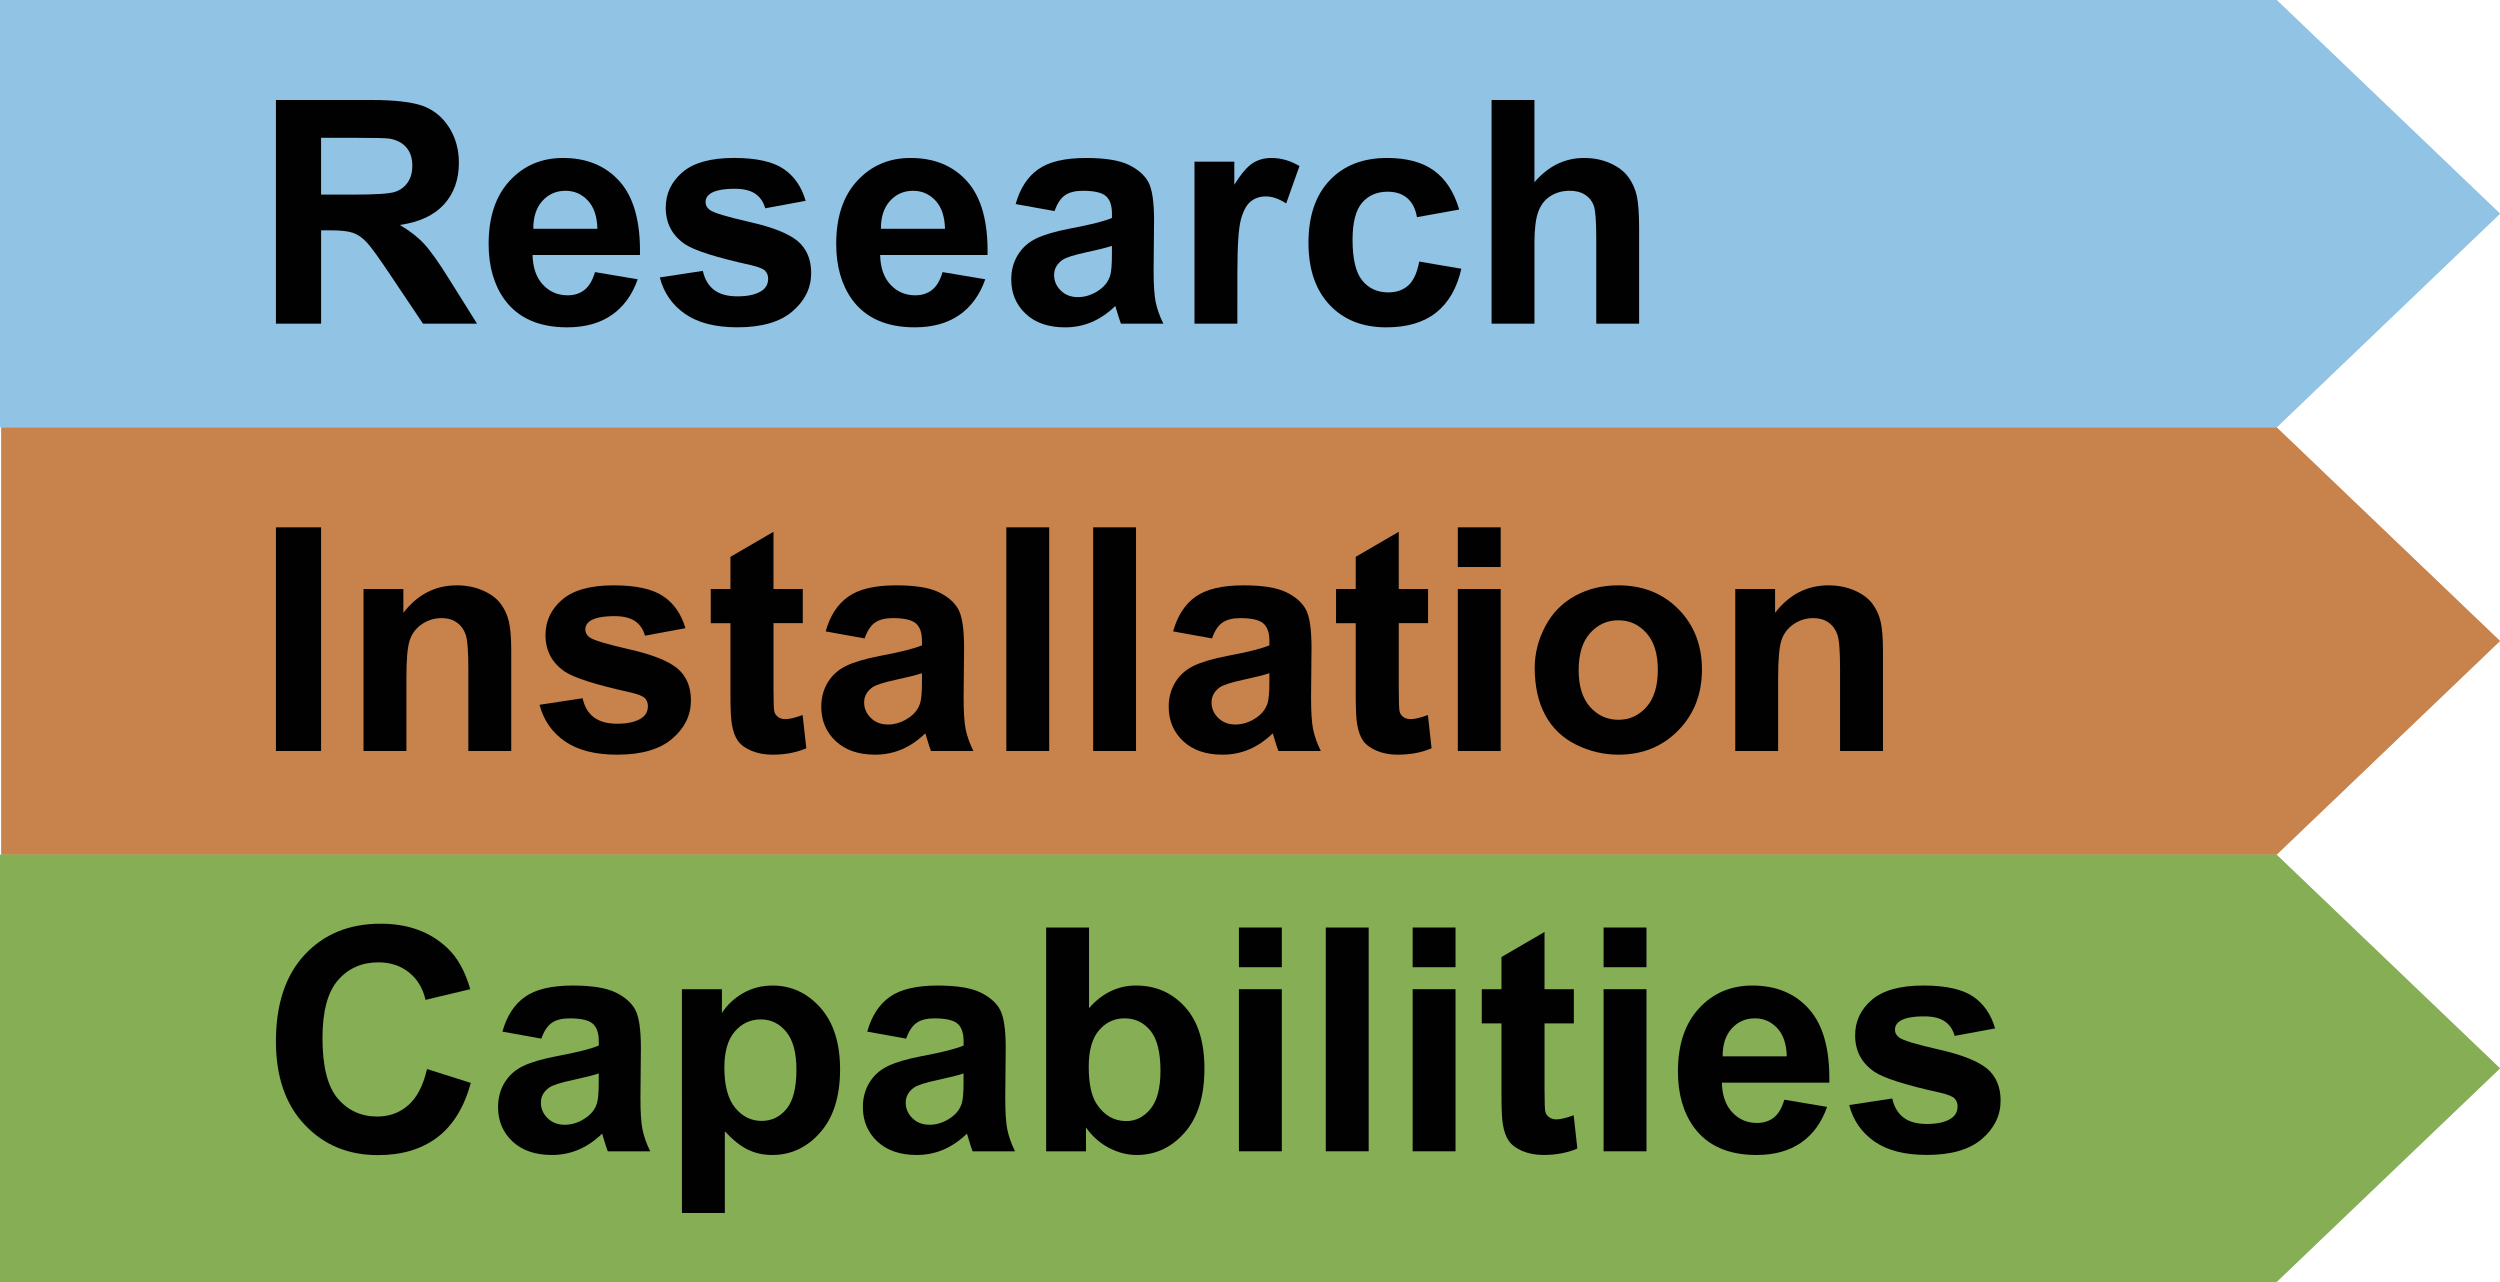
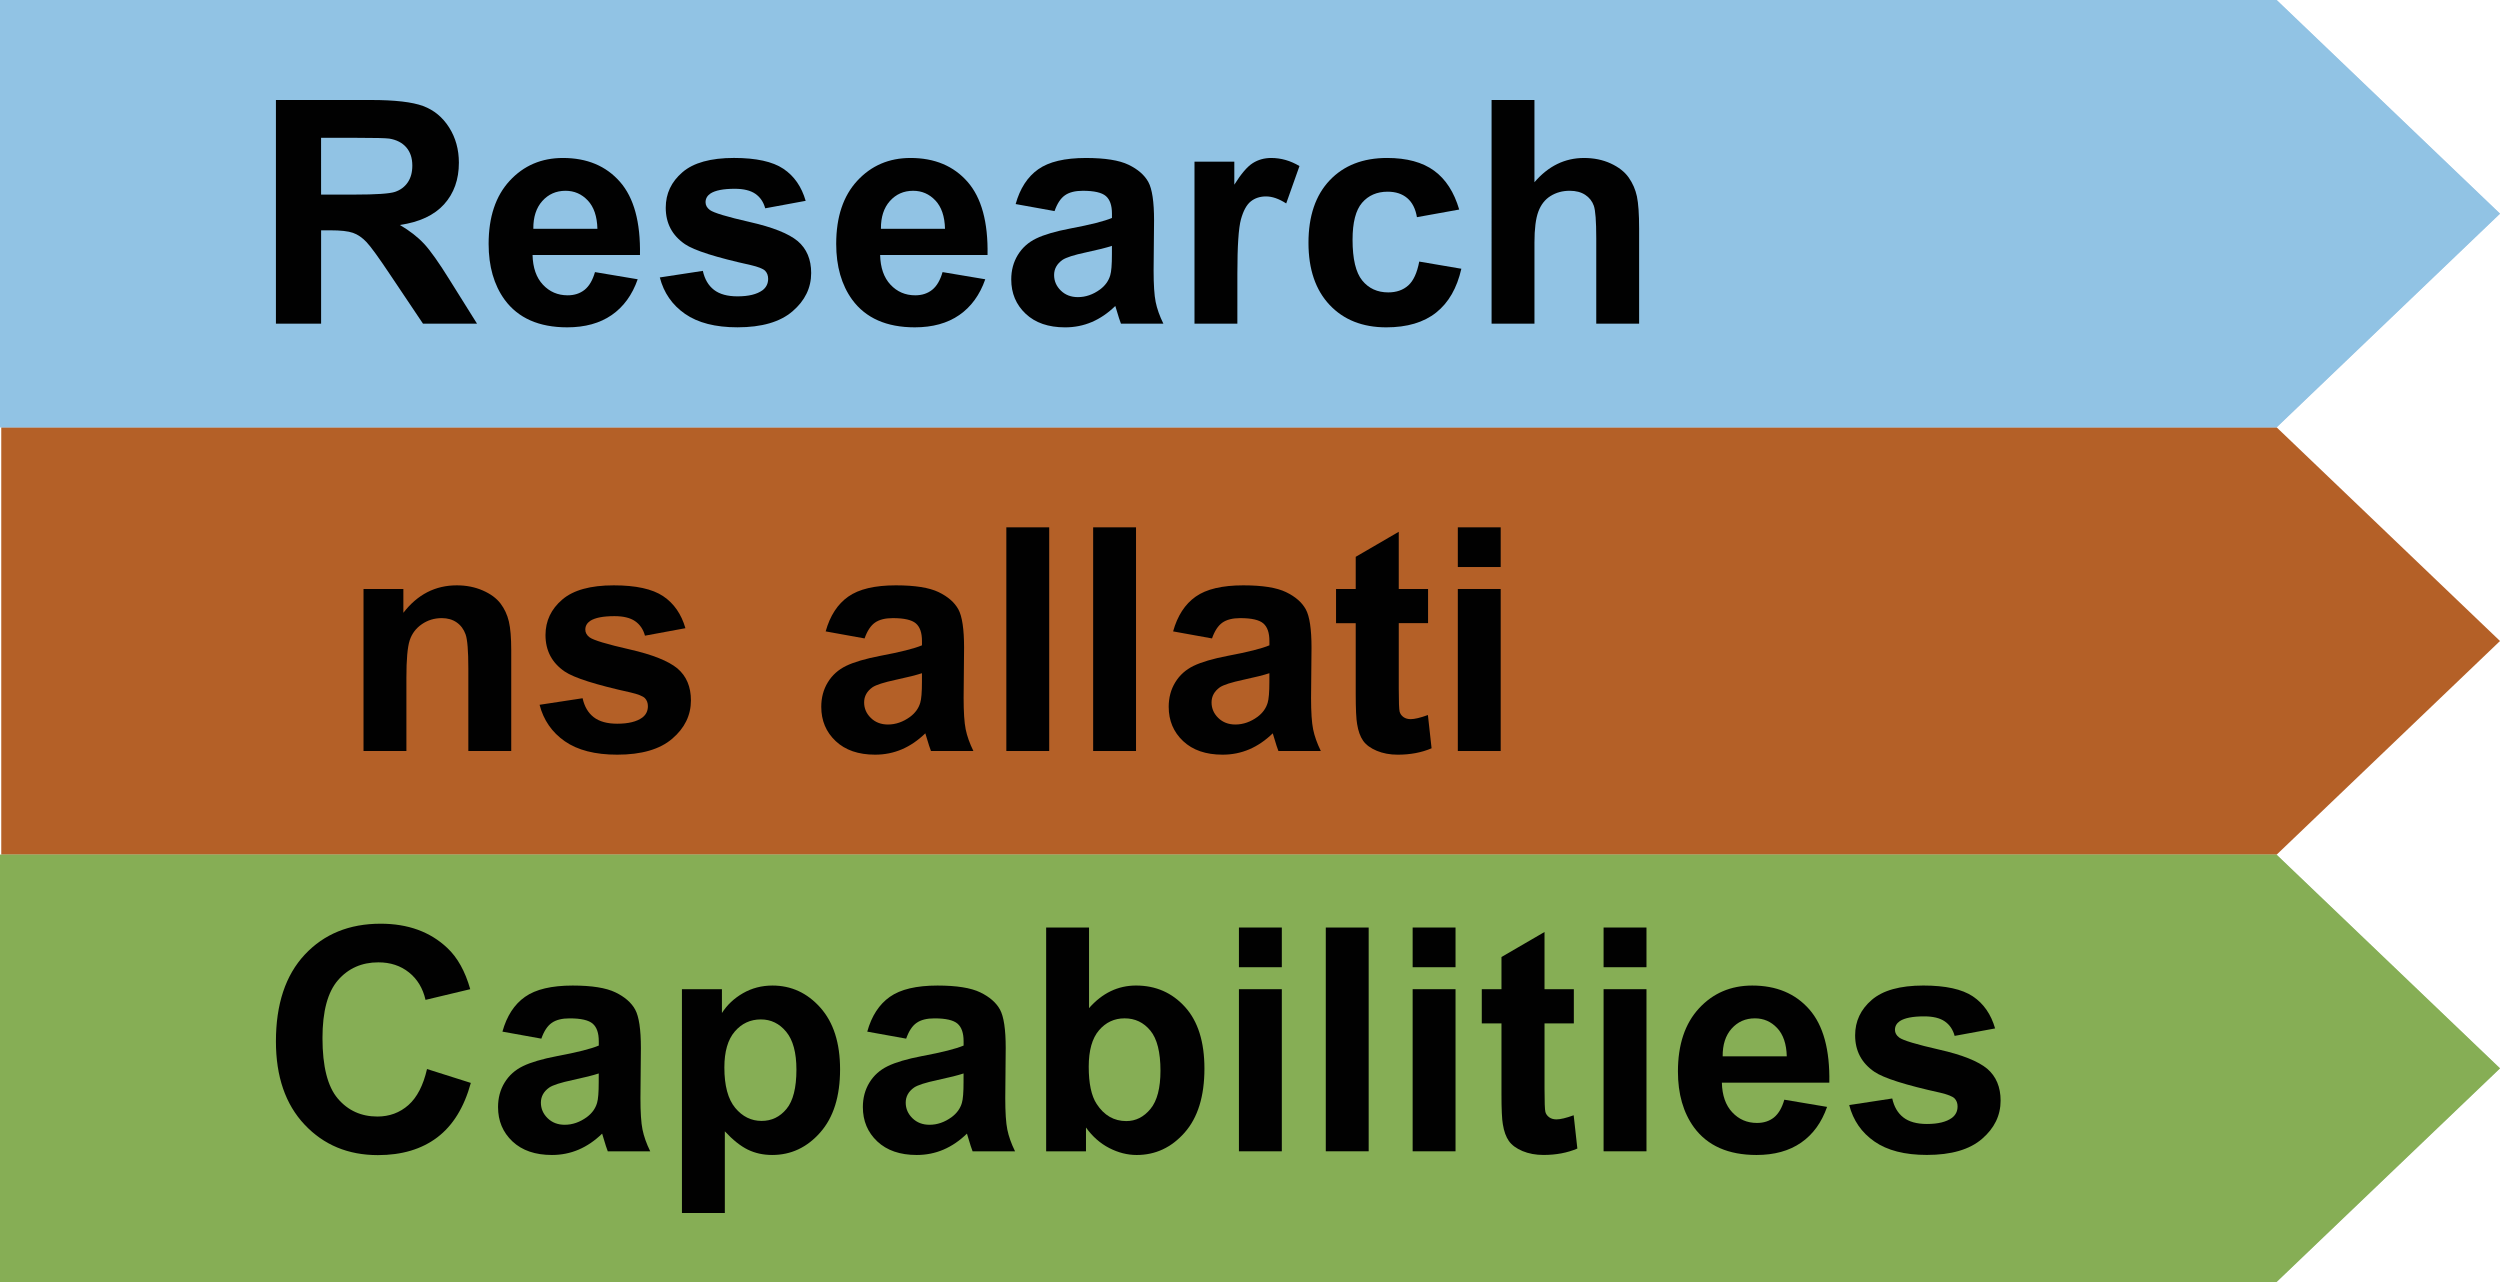
<svg xmlns="http://www.w3.org/2000/svg" version="1.1" id="Layer_1" x="0px" y="0px" width="181.356px" height="93px" viewBox="0 0 181.356 93" enable-background="new 0 0 181.356 93" xml:space="preserve">
  <polygon fill="#B46027" points="165.152,31 0.091,31 0.091,62 165.152,62 181.356,46.5 " />
-   <polygon opacity="0.5" fill="#DBA670" enable-background="new    " points="165.152,31 0.091,31 0.091,62 165.152,62 181.356,46.5   " />
  <g>
-     <path fill="#010101" d="M20.016,54.48V38.254h3.276V54.48H20.016z" />
    <path fill="#010101" d="M37.084,54.48h-3.11v-5.998c0-1.271-0.066-2.09-0.199-2.462c-0.133-0.373-0.349-0.662-0.647-0.869   c-0.298-0.207-0.658-0.311-1.079-0.311c-0.539,0-1.022,0.148-1.45,0.443c-0.428,0.295-0.721,0.686-0.88,1.173   c-0.158,0.487-0.238,1.387-0.238,2.7v5.324h-3.11V42.727h2.89v1.727c1.025-1.328,2.316-1.992,3.874-1.992   c0.687,0,1.313,0.123,1.882,0.37c0.567,0.247,0.997,0.563,1.289,0.946c0.291,0.384,0.494,0.819,0.608,1.307   c0.115,0.486,0.172,1.184,0.172,2.091v7.305H37.084z" />
    <path fill="#010101" d="M39.142,51.127l3.121-0.475c0.133,0.604,0.402,1.063,0.809,1.377c0.405,0.313,0.974,0.471,1.704,0.471   c0.805,0,1.409-0.148,1.815-0.443C46.864,51.852,47,51.575,47,51.227c0-0.235-0.073-0.432-0.221-0.586   c-0.155-0.147-0.502-0.285-1.041-0.41c-2.509-0.553-4.099-1.059-4.771-1.516c-0.93-0.635-1.395-1.518-1.395-2.646   c0-1.018,0.402-1.874,1.207-2.567c0.804-0.694,2.051-1.04,3.741-1.04c1.608,0,2.804,0.262,3.586,0.785   c0.782,0.523,1.32,1.299,1.616,2.324l-2.934,0.543c-0.125-0.457-0.363-0.809-0.714-1.052s-0.851-0.365-1.5-0.365   c-0.819,0-1.405,0.114-1.76,0.343c-0.236,0.162-0.354,0.373-0.354,0.631c0,0.222,0.104,0.41,0.311,0.564   c0.28,0.207,1.249,0.498,2.905,0.875c1.656,0.377,2.813,0.839,3.47,1.384c0.649,0.555,0.975,1.325,0.975,2.313   c0,1.078-0.45,2.004-1.351,2.777c-0.9,0.775-2.232,1.162-3.996,1.162c-1.602,0-2.868-0.324-3.802-0.973   C40.041,53.123,39.43,52.242,39.142,51.127z" />
-     <path fill="#010101" d="M58.236,42.727v2.479h-2.125v4.737c0,0.959,0.021,1.519,0.061,1.677c0.041,0.159,0.133,0.291,0.276,0.396   c0.145,0.104,0.319,0.153,0.526,0.153c0.288,0,0.704-0.101,1.251-0.299l0.266,2.412c-0.724,0.311-1.543,0.465-2.458,0.465   c-0.561,0-1.066-0.095-1.516-0.281c-0.45-0.188-0.78-0.432-0.991-0.729c-0.21-0.299-0.355-0.703-0.437-1.213   c-0.066-0.361-0.101-1.092-0.101-2.191v-5.125H51.56v-2.479h1.428v-2.336l3.122-1.815v4.151L58.236,42.727L58.236,42.727z" />
    <path fill="#010101" d="M62.718,46.313l-2.822-0.51c0.317-1.136,0.863-1.977,1.639-2.523c0.774-0.546,1.926-0.818,3.453-0.818   c1.387,0,2.42,0.164,3.1,0.492c0.679,0.328,1.156,0.745,1.433,1.25c0.277,0.506,0.415,1.434,0.415,2.784l-0.033,3.631   c0,1.033,0.05,1.795,0.149,2.285s0.286,1.016,0.56,1.576h-3.077c-0.081-0.205-0.181-0.513-0.299-0.918   c-0.052-0.185-0.089-0.308-0.111-0.365c-0.531,0.516-1.1,0.904-1.704,1.162c-0.605,0.258-1.251,0.387-1.938,0.387   c-1.21,0-2.163-0.328-2.86-0.984c-0.698-0.656-1.047-1.486-1.047-2.49c0-0.664,0.159-1.256,0.477-1.776   c0.317-0.521,0.762-0.918,1.334-1.195c0.571-0.274,1.396-0.518,2.474-0.725c1.453-0.273,2.461-0.527,3.021-0.763V46.5   c0-0.598-0.147-1.023-0.442-1.277c-0.296-0.256-0.853-0.383-1.672-0.383c-0.553,0-0.985,0.109-1.295,0.326   C63.162,45.385,62.911,45.766,62.718,46.313z M66.881,48.836c-0.398,0.133-1.029,0.291-1.893,0.477   c-0.863,0.185-1.428,0.365-1.693,0.541c-0.406,0.289-0.609,0.654-0.609,1.099c0,0.437,0.162,0.812,0.487,1.129   c0.324,0.315,0.738,0.476,1.24,0.476c0.561,0,1.096-0.185,1.604-0.554c0.376-0.28,0.623-0.623,0.741-1.028   c0.081-0.267,0.122-0.771,0.122-1.519L66.881,48.836L66.881,48.836z" />
    <path fill="#010101" d="M73.002,54.48V38.254h3.11V54.48H73.002z" />
    <path fill="#010101" d="M79.3,54.48V38.254h3.11V54.48H79.3z" />
    <path fill="#010101" d="M87.922,46.313l-2.822-0.51c0.317-1.136,0.863-1.977,1.639-2.523c0.774-0.546,1.926-0.818,3.453-0.818   c1.387,0,2.42,0.164,3.1,0.492c0.679,0.328,1.156,0.745,1.433,1.25c0.277,0.506,0.415,1.434,0.415,2.784l-0.033,3.631   c0,1.033,0.05,1.795,0.149,2.285s0.286,1.016,0.56,1.576h-3.077c-0.081-0.205-0.181-0.513-0.299-0.918   c-0.052-0.185-0.089-0.308-0.111-0.365c-0.531,0.516-1.1,0.904-1.704,1.162c-0.605,0.258-1.251,0.387-1.938,0.387   c-1.21,0-2.163-0.328-2.86-0.984c-0.698-0.656-1.047-1.486-1.047-2.49c0-0.664,0.159-1.256,0.477-1.776   c0.317-0.521,0.762-0.918,1.334-1.195c0.571-0.274,1.396-0.518,2.474-0.725c1.453-0.273,2.461-0.527,3.021-0.763V46.5   c0-0.598-0.147-1.023-0.442-1.277c-0.296-0.256-0.853-0.383-1.672-0.383c-0.553,0-0.985,0.109-1.295,0.326   C88.365,45.385,88.114,45.766,87.922,46.313z M92.084,48.836c-0.398,0.133-1.029,0.291-1.893,0.477   c-0.863,0.185-1.428,0.365-1.693,0.541c-0.406,0.289-0.609,0.654-0.609,1.099c0,0.437,0.162,0.812,0.487,1.129   c0.324,0.315,0.738,0.476,1.24,0.476c0.561,0,1.096-0.185,1.604-0.554c0.376-0.28,0.623-0.623,0.741-1.028   c0.081-0.267,0.122-0.771,0.122-1.519L92.084,48.836L92.084,48.836z" />
    <path fill="#010101" d="M103.595,42.727v2.479h-2.125v4.737c0,0.959,0.021,1.519,0.061,1.677c0.041,0.159,0.133,0.291,0.276,0.396   c0.145,0.104,0.319,0.153,0.526,0.153c0.288,0,0.704-0.101,1.251-0.299l0.266,2.412c-0.724,0.311-1.543,0.465-2.458,0.465   c-0.561,0-1.066-0.095-1.516-0.281c-0.45-0.188-0.78-0.432-0.991-0.729c-0.21-0.299-0.355-0.703-0.437-1.213   c-0.066-0.361-0.101-1.092-0.101-2.191v-5.125h-1.428v-2.479h1.428v-2.336l3.122-1.815v4.151L103.595,42.727L103.595,42.727z" />
    <path fill="#010101" d="M105.754,41.133v-2.879h3.11v2.879H105.754z M105.754,54.48V42.727h3.11V54.48H105.754z" />
-     <path fill="#010101" d="M111.332,48.438c0-1.033,0.255-2.033,0.764-3c0.51-0.967,1.23-1.704,2.164-2.213   c0.934-0.51,1.977-0.764,3.126-0.764c1.778,0,3.236,0.576,4.373,1.731c1.137,1.155,1.705,2.614,1.705,4.376   c0,1.779-0.574,3.252-1.723,4.423c-1.148,1.17-2.592,1.754-4.333,1.754c-1.077,0-2.104-0.242-3.083-0.729   c-0.978-0.486-1.721-1.201-2.23-2.142C111.587,50.934,111.332,49.787,111.332,48.438z M114.52,48.604   c0,1.166,0.276,2.06,0.829,2.681c0.555,0.618,1.236,0.93,2.049,0.93s1.492-0.312,2.042-0.93c0.55-0.621,0.823-1.521,0.823-2.701   c0-1.151-0.273-2.037-0.823-2.657c-0.55-0.62-1.229-0.93-2.042-0.93s-1.494,0.31-2.049,0.93   C114.796,46.546,114.52,47.438,114.52,48.604z" />
-     <path fill="#010101" d="M136.592,54.48h-3.11v-5.998c0-1.271-0.066-2.09-0.199-2.462c-0.133-0.373-0.349-0.662-0.647-0.869   c-0.297-0.207-0.658-0.311-1.078-0.311c-0.539,0-1.022,0.148-1.45,0.443c-0.429,0.295-0.722,0.686-0.88,1.173   c-0.158,0.487-0.238,1.387-0.238,2.7v5.324h-3.11V42.727h2.889v1.727c1.025-1.328,2.316-1.992,3.875-1.992   c0.687,0,1.312,0.123,1.882,0.37c0.567,0.247,0.997,0.563,1.289,0.946c0.291,0.384,0.493,0.819,0.608,1.307   c0.114,0.486,0.172,1.184,0.172,2.091v7.305H136.592z" />
  </g>
  <polygon fill="#5F9ECE" points="165.152,0 0,0 0,31 165.152,31 181.356,15.5 " />
  <polygon opacity="0.5" fill="#C5E9FA" enable-background="new    " points="165.152,0 0,0 0,31 165.152,31 181.356,15.5 " />
  <polygon fill="#63933F" points="165.146,62 0,62 0,93 165.146,93 181.356,77.501 " />
  <polygon opacity="0.5" fill="#ABCB6D" enable-background="new    " points="165.146,62 0,62 0,93 165.146,93 181.356,77.501 " />
  <g>
    <path fill="#010101" d="M30.977,77.55l3.178,1.007c-0.486,1.772-1.297,3.088-2.43,3.948c-1.134,0.86-2.571,1.29-4.313,1.29   c-2.155,0-3.927-0.736-5.314-2.209c-1.389-1.473-2.082-3.486-2.082-6.041c0-2.701,0.697-4.8,2.093-6.295   c1.396-1.494,3.229-2.242,5.503-2.242c1.986,0,3.599,0.588,4.839,1.762c0.738,0.693,1.292,1.689,1.661,2.988l-3.244,0.775   c-0.192-0.842-0.593-1.506-1.201-1.992c-0.609-0.488-1.35-0.73-2.221-0.73c-1.203,0-2.18,0.433-2.929,1.295   c-0.749,0.863-1.124,2.263-1.124,4.196c0,2.052,0.369,3.515,1.107,4.386c0.738,0.871,1.698,1.308,2.879,1.308   c0.871,0,1.62-0.277,2.248-0.831C30.253,79.609,30.704,78.738,30.977,77.55z" />
    <path fill="#010101" d="M39.271,75.346l-2.823-0.509c0.316-1.137,0.863-1.979,1.639-2.524c0.774-0.547,1.927-0.819,3.454-0.819   c1.388,0,2.422,0.165,3.101,0.493c0.68,0.328,1.157,0.744,1.435,1.25c0.276,0.507,0.415,1.436,0.415,2.785l-0.033,3.633   c0,1.033,0.05,1.796,0.149,2.285c0.1,0.492,0.286,1.019,0.56,1.578h-3.079c-0.081-0.205-0.181-0.513-0.299-0.918   c-0.052-0.186-0.089-0.307-0.11-0.365c-0.531,0.517-1.101,0.904-1.705,1.162c-0.605,0.258-1.252,0.388-1.938,0.388   c-1.211,0-2.164-0.328-2.862-0.984c-0.697-0.657-1.046-1.487-1.046-2.491c0-0.664,0.158-1.257,0.476-1.777   c0.317-0.52,0.763-0.918,1.335-1.195c0.571-0.277,1.396-0.52,2.475-0.727c1.454-0.271,2.462-0.527,3.022-0.764v-0.311   c0-0.598-0.147-1.023-0.442-1.278c-0.296-0.255-0.853-0.383-1.672-0.383c-0.554,0-0.986,0.108-1.296,0.327   C39.713,74.418,39.462,74.8,39.271,75.346z M43.434,77.871c-0.398,0.133-1.029,0.291-1.894,0.477   c-0.863,0.185-1.428,0.365-1.693,0.543c-0.406,0.287-0.609,0.652-0.609,1.096c0,0.437,0.162,0.812,0.487,1.13   c0.324,0.317,0.738,0.477,1.24,0.477c0.561,0,1.096-0.186,1.605-0.555c0.376-0.279,0.624-0.623,0.742-1.029   c0.081-0.266,0.121-0.771,0.121-1.518L43.434,77.871L43.434,77.871z" />
    <path fill="#010101" d="M49.469,71.758h2.901v1.729c0.376-0.59,0.886-1.069,1.528-1.438c0.642-0.368,1.354-0.555,2.137-0.555   c1.365,0,2.524,0.534,3.477,1.604c0.953,1.071,1.429,2.562,1.429,4.476c0,1.963-0.479,3.489-1.439,4.577   c-0.96,1.091-2.122,1.634-3.488,1.634c-0.649,0-1.238-0.13-1.766-0.388c-0.528-0.258-1.084-0.701-1.667-1.328v5.925H49.47   L49.469,71.758L49.469,71.758z M52.547,77.439c0,1.319,0.263,2.297,0.786,2.928c0.524,0.632,1.163,0.947,1.916,0.947   c0.724,0,1.325-0.289,1.805-0.869s0.72-1.529,0.72-2.853c0-1.231-0.247-2.147-0.742-2.745c-0.494-0.599-1.106-0.896-1.838-0.896   c-0.76,0-1.392,0.293-1.894,0.88S52.547,76.287,52.547,77.439z" />
    <path fill="#010101" d="M65.736,75.346l-2.823-0.509c0.316-1.137,0.863-1.979,1.639-2.524c0.774-0.547,1.927-0.819,3.454-0.819   c1.388,0,2.422,0.165,3.101,0.493c0.68,0.328,1.157,0.744,1.435,1.25c0.276,0.507,0.415,1.436,0.415,2.785l-0.033,3.633   c0,1.033,0.05,1.796,0.149,2.285c0.1,0.492,0.286,1.019,0.56,1.578h-3.079c-0.081-0.205-0.181-0.513-0.299-0.918   c-0.052-0.186-0.089-0.307-0.11-0.365c-0.531,0.517-1.101,0.904-1.705,1.162c-0.605,0.258-1.252,0.388-1.938,0.388   c-1.211,0-2.164-0.328-2.862-0.984c-0.697-0.657-1.046-1.487-1.046-2.491c0-0.664,0.158-1.257,0.476-1.777   c0.317-0.52,0.763-0.918,1.335-1.195c0.571-0.277,1.396-0.52,2.475-0.727c1.454-0.271,2.462-0.527,3.022-0.764v-0.311   c0-0.598-0.147-1.023-0.442-1.278c-0.296-0.255-0.853-0.383-1.672-0.383c-0.554,0-0.986,0.108-1.296,0.327   C66.178,74.418,65.927,74.8,65.736,75.346z M69.899,77.871c-0.398,0.133-1.029,0.291-1.894,0.477   c-0.863,0.185-1.428,0.365-1.693,0.543c-0.406,0.287-0.609,0.652-0.609,1.096c0,0.437,0.162,0.812,0.487,1.13   c0.324,0.317,0.738,0.477,1.24,0.477c0.561,0,1.096-0.186,1.605-0.555c0.376-0.279,0.624-0.623,0.742-1.029   c0.081-0.266,0.121-0.771,0.121-1.518L69.899,77.871L69.899,77.871z" />
    <path fill="#010101" d="M75.89,83.518V67.286h3.111v5.846c0.96-1.092,2.097-1.639,3.41-1.639c1.433,0,2.617,0.521,3.555,1.557   c0.938,1.037,1.406,2.526,1.406,4.468c0,2.008-0.478,3.555-1.434,4.641c-0.956,1.085-2.117,1.627-3.482,1.627   c-0.672,0-1.335-0.168-1.988-0.504s-1.216-0.832-1.688-1.488v1.727h-2.89V83.518z M78.979,77.384c0,1.218,0.192,2.118,0.576,2.702   c0.539,0.826,1.255,1.24,2.148,1.24c0.687,0,1.271-0.294,1.755-0.881c0.484-0.588,0.725-1.512,0.725-2.773   c0-1.344-0.243-2.312-0.73-2.906c-0.487-0.595-1.111-0.893-1.871-0.893c-0.746,0-1.366,0.29-1.86,0.869   C79.226,75.322,78.979,76.203,78.979,77.384z" />
    <path fill="#010101" d="M89.875,70.164v-2.879h3.111v2.879H89.875z M89.875,83.518v-11.76h3.111v11.76H89.875z" />
    <path fill="#010101" d="M96.176,83.518V67.286h3.111v16.231H96.176z" />
    <path fill="#010101" d="M102.477,70.164v-2.879h3.111v2.879H102.477z M102.477,83.518v-11.76h3.111v11.76H102.477z" />
    <path fill="#010101" d="M114.17,71.758v2.48h-2.126v4.74c0,0.959,0.02,1.519,0.061,1.678c0.041,0.158,0.133,0.289,0.277,0.393   s0.318,0.154,0.525,0.154c0.288,0,0.705-0.1,1.251-0.299l0.267,2.414c-0.724,0.311-1.543,0.465-2.459,0.465   c-0.561,0-1.066-0.094-1.517-0.281c-0.45-0.189-0.78-0.432-0.991-0.73c-0.21-0.299-0.356-0.703-0.438-1.213   c-0.066-0.36-0.1-1.093-0.1-2.192v-5.127h-1.428v-2.48h1.428v-2.336l3.123-1.815v4.151L114.17,71.758L114.17,71.758z" />
    <path fill="#010101" d="M116.328,70.164v-2.879h3.111v2.879H116.328z M116.328,83.518v-11.76h3.111v11.76H116.328z" />
    <path fill="#010101" d="M129.439,79.775l3.102,0.521c-0.398,1.138-1.028,2.003-1.889,2.597c-0.859,0.594-1.937,0.892-3.229,0.892   c-2.044,0-3.559-0.668-4.539-2.005c-0.775-1.069-1.163-2.42-1.163-4.053c0-1.949,0.511-3.475,1.528-4.578   c1.018-1.103,2.307-1.655,3.863-1.655c1.75,0,3.131,0.577,4.143,1.733c1.011,1.154,1.494,2.924,1.449,5.31h-7.795   c0.021,0.923,0.272,1.641,0.754,2.153c0.479,0.514,1.076,0.771,1.794,0.771c0.485,0,0.896-0.133,1.229-0.397   C129.019,80.794,129.27,80.366,129.439,79.775z M129.617,76.631c-0.022-0.9-0.256-1.586-0.698-2.055s-0.981-0.703-1.616-0.703   c-0.68,0-1.24,0.248-1.684,0.742c-0.442,0.494-0.66,1.166-0.653,2.016H129.617L129.617,76.631z" />
    <path fill="#010101" d="M134.146,80.163l3.122-0.476c0.134,0.604,0.402,1.063,0.81,1.377c0.404,0.313,0.974,0.472,1.705,0.472   c0.805,0,1.408-0.147,1.814-0.442c0.273-0.207,0.41-0.484,0.41-0.83c0-0.236-0.074-0.434-0.223-0.588   c-0.154-0.146-0.502-0.283-1.041-0.41c-2.51-0.553-4.101-1.059-4.771-1.517c-0.93-0.636-1.396-1.517-1.396-2.646   c0-1.02,0.402-1.875,1.207-2.569c0.806-0.693,2.054-1.041,3.744-1.041c1.608,0,2.805,0.263,3.588,0.786   c0.781,0.523,1.32,1.3,1.615,2.326l-2.935,0.541c-0.125-0.457-0.363-0.809-0.714-1.051c-0.352-0.244-0.852-0.365-1.5-0.365   c-0.819,0-1.406,0.113-1.762,0.343c-0.235,0.163-0.354,0.372-0.354,0.632c0,0.222,0.104,0.409,0.311,0.564   c0.28,0.207,1.25,0.498,2.906,0.875c1.657,0.375,2.814,0.838,3.473,1.383c0.648,0.555,0.974,1.326,0.974,2.314   c0,1.078-0.45,2.004-1.351,2.779c-0.901,0.775-2.233,1.162-3.998,1.162c-1.603,0-2.869-0.324-3.804-0.975   C135.044,82.16,134.434,81.277,134.146,80.163z" />
  </g>
  <g>
    <path fill="#010101" d="M20.016,23.48V7.254h6.896c1.734,0,2.994,0.146,3.78,0.437c0.786,0.291,1.415,0.81,1.888,1.555   c0.472,0.746,0.708,1.598,0.708,2.557c0,1.218-0.358,2.223-1.073,3.017c-0.716,0.793-1.786,1.293-3.21,1.5   c0.708,0.414,1.293,0.867,1.754,1.362c0.461,0.494,1.083,1.373,1.865,2.634l1.981,3.166h-3.919l-2.368-3.531   c-0.841-1.262-1.417-2.057-1.727-2.385c-0.311-0.329-0.639-0.554-0.985-0.675c-0.347-0.122-0.896-0.183-1.649-0.183h-0.664v6.774   h-3.277V23.48z M23.292,14.116h2.424c1.572,0,2.554-0.066,2.944-0.199c0.392-0.133,0.697-0.361,0.919-0.686   c0.222-0.325,0.332-0.73,0.332-1.218c0-0.546-0.146-0.987-0.438-1.323c-0.291-0.335-0.702-0.548-1.233-0.636   c-0.266-0.037-1.063-0.056-2.392-0.056h-2.557L23.292,14.116L23.292,14.116z" />
    <path fill="#010101" d="M43.161,19.739l3.099,0.52c-0.398,1.137-1.027,2.002-1.887,2.596c-0.859,0.594-1.936,0.891-3.227,0.891   c-2.044,0-3.557-0.668-4.538-2.003c-0.775-1.07-1.162-2.42-1.162-4.051c0-1.948,0.509-3.474,1.527-4.577   c1.018-1.103,2.306-1.655,3.863-1.655c1.748,0,3.128,0.577,4.14,1.732c1.011,1.155,1.494,2.924,1.449,5.308h-7.792   c0.022,0.922,0.272,1.64,0.753,2.153c0.479,0.513,1.077,0.77,1.793,0.77c0.487,0,0.896-0.133,1.229-0.398   C42.74,20.757,42.991,20.33,43.161,19.739z M43.337,16.596c-0.022-0.9-0.255-1.584-0.697-2.053   c-0.442-0.469-0.981-0.703-1.616-0.703c-0.679,0-1.239,0.247-1.683,0.741c-0.442,0.495-0.66,1.166-0.652,2.015H43.337z" />
    <path fill="#010101" d="M47.865,20.126l3.121-0.476c0.133,0.605,0.402,1.064,0.809,1.378c0.405,0.313,0.974,0.47,1.704,0.47   c0.805,0,1.409-0.147,1.815-0.442c0.273-0.207,0.409-0.483,0.409-0.831c0-0.236-0.073-0.432-0.221-0.586   c-0.155-0.147-0.502-0.284-1.041-0.41c-2.509-0.553-4.099-1.059-4.771-1.516c-0.93-0.635-1.395-1.517-1.395-2.646   c0-1.019,0.402-1.875,1.207-2.568c0.804-0.694,2.051-1.041,3.741-1.041c1.608,0,2.804,0.262,3.586,0.786   c0.782,0.524,1.32,1.299,1.616,2.325l-2.934,0.542c-0.125-0.457-0.363-0.808-0.714-1.051s-0.851-0.365-1.5-0.365   c-0.819,0-1.405,0.114-1.76,0.343c-0.236,0.162-0.354,0.373-0.354,0.631c0,0.221,0.104,0.409,0.311,0.564   c0.28,0.207,1.249,0.498,2.905,0.875c1.656,0.376,2.813,0.837,3.47,1.383c0.649,0.554,0.975,1.325,0.975,2.313   c0,1.078-0.45,2.003-1.351,2.778c-0.901,0.775-2.232,1.162-3.996,1.162c-1.602,0-2.868-0.325-3.802-0.974   C48.764,22.123,48.152,21.241,47.865,20.126z" />
    <path fill="#010101" d="M68.375,19.739l3.099,0.52c-0.398,1.137-1.027,2.002-1.887,2.596c-0.859,0.594-1.936,0.891-3.227,0.891   c-2.044,0-3.557-0.668-4.538-2.003c-0.775-1.07-1.162-2.42-1.162-4.051c0-1.948,0.509-3.474,1.527-4.577   c1.018-1.103,2.306-1.655,3.863-1.655c1.748,0,3.128,0.577,4.14,1.732c1.011,1.155,1.494,2.924,1.449,5.308h-7.792   c0.022,0.922,0.272,1.64,0.753,2.153c0.479,0.513,1.077,0.77,1.793,0.77c0.487,0,0.896-0.133,1.229-0.398   C67.955,20.757,68.206,20.33,68.375,19.739z M68.553,16.596c-0.022-0.9-0.255-1.584-0.697-2.053   c-0.442-0.469-0.981-0.703-1.616-0.703c-0.679,0-1.239,0.247-1.683,0.741c-0.442,0.495-0.66,1.166-0.652,2.015H68.553z" />
    <path fill="#010101" d="M76.5,15.312l-2.822-0.509c0.317-1.136,0.863-1.978,1.639-2.524c0.774-0.546,1.926-0.819,3.453-0.819   c1.387,0,2.42,0.164,3.1,0.493c0.679,0.328,1.156,0.745,1.433,1.25c0.277,0.505,0.415,1.434,0.415,2.784l-0.033,3.631   c0,1.033,0.05,1.795,0.149,2.286c0.099,0.491,0.286,1.017,0.56,1.577h-3.077c-0.081-0.207-0.181-0.513-0.299-0.919   c-0.052-0.184-0.089-0.306-0.111-0.365c-0.531,0.517-1.1,0.904-1.704,1.163c-0.605,0.258-1.251,0.387-1.938,0.387   c-1.21,0-2.163-0.328-2.86-0.985c-0.698-0.657-1.047-1.487-1.047-2.491c0-0.664,0.159-1.256,0.477-1.776   c0.317-0.521,0.762-0.919,1.334-1.195c0.571-0.277,1.396-0.519,2.474-0.725c1.453-0.273,2.461-0.528,3.021-0.764V15.5   c0-0.598-0.147-1.024-0.442-1.278c-0.296-0.255-0.853-0.382-1.672-0.382c-0.553,0-0.985,0.109-1.295,0.326   C76.942,14.384,76.691,14.766,76.5,15.312z M80.662,17.835c-0.398,0.133-1.029,0.292-1.893,0.476s-1.428,0.365-1.693,0.542   c-0.406,0.288-0.609,0.653-0.609,1.096c0,0.436,0.162,0.812,0.487,1.129c0.324,0.317,0.738,0.476,1.24,0.476   c0.561,0,1.096-0.185,1.604-0.554c0.376-0.28,0.623-0.624,0.741-1.029c0.081-0.266,0.122-0.771,0.122-1.517L80.662,17.835   L80.662,17.835z" />
    <path fill="#010101" d="M89.761,23.48h-3.11V11.726h2.889v1.671c0.495-0.79,0.939-1.31,1.334-1.561s0.843-0.376,1.345-0.376   c0.709,0,1.392,0.195,2.048,0.586l-0.963,2.712c-0.524-0.339-1.011-0.509-1.461-0.509c-0.436,0-0.805,0.12-1.106,0.36   c-0.303,0.24-0.541,0.673-0.715,1.301c-0.173,0.627-0.26,1.94-0.26,3.94L89.761,23.48L89.761,23.48z" />
    <path fill="#010101" d="M105.854,15.201l-3.066,0.553c-0.104-0.612-0.338-1.074-0.703-1.383c-0.365-0.31-0.839-0.465-1.422-0.465   c-0.774,0-1.393,0.268-1.854,0.802c-0.461,0.535-0.691,1.43-0.691,2.684c0,1.395,0.234,2.38,0.703,2.956   c0.469,0.576,1.098,0.863,1.887,0.863c0.591,0,1.074-0.168,1.45-0.504c0.376-0.335,0.642-0.913,0.797-1.732l3.055,0.52   c-0.317,1.402-0.926,2.461-1.826,3.177c-0.9,0.716-2.106,1.074-3.619,1.074c-1.72,0-3.09-0.542-4.112-1.627   c-1.021-1.085-1.533-2.586-1.533-4.505c0-1.941,0.514-3.452,1.539-4.533s2.413-1.622,4.162-1.622c1.431,0,2.569,0.308,3.414,0.924   C104.879,12.999,105.484,13.939,105.854,15.201z" />
    <path fill="#010101" d="M111.312,7.254v5.966c1.003-1.173,2.202-1.76,3.597-1.76c0.716,0,1.362,0.133,1.938,0.398   c0.575,0.265,1.008,0.605,1.301,1.018c0.291,0.414,0.49,0.871,0.598,1.373c0.105,0.502,0.16,1.28,0.16,2.335v6.896h-3.11v-6.209   c0-1.232-0.06-2.015-0.177-2.347c-0.118-0.332-0.327-0.596-0.626-0.792c-0.299-0.195-0.673-0.293-1.123-0.293   c-0.517,0-0.978,0.125-1.384,0.376c-0.405,0.251-0.703,0.629-0.891,1.135c-0.188,0.505-0.282,1.252-0.282,2.241v5.889h-3.11V7.254   H111.312z" />
  </g>
</svg>